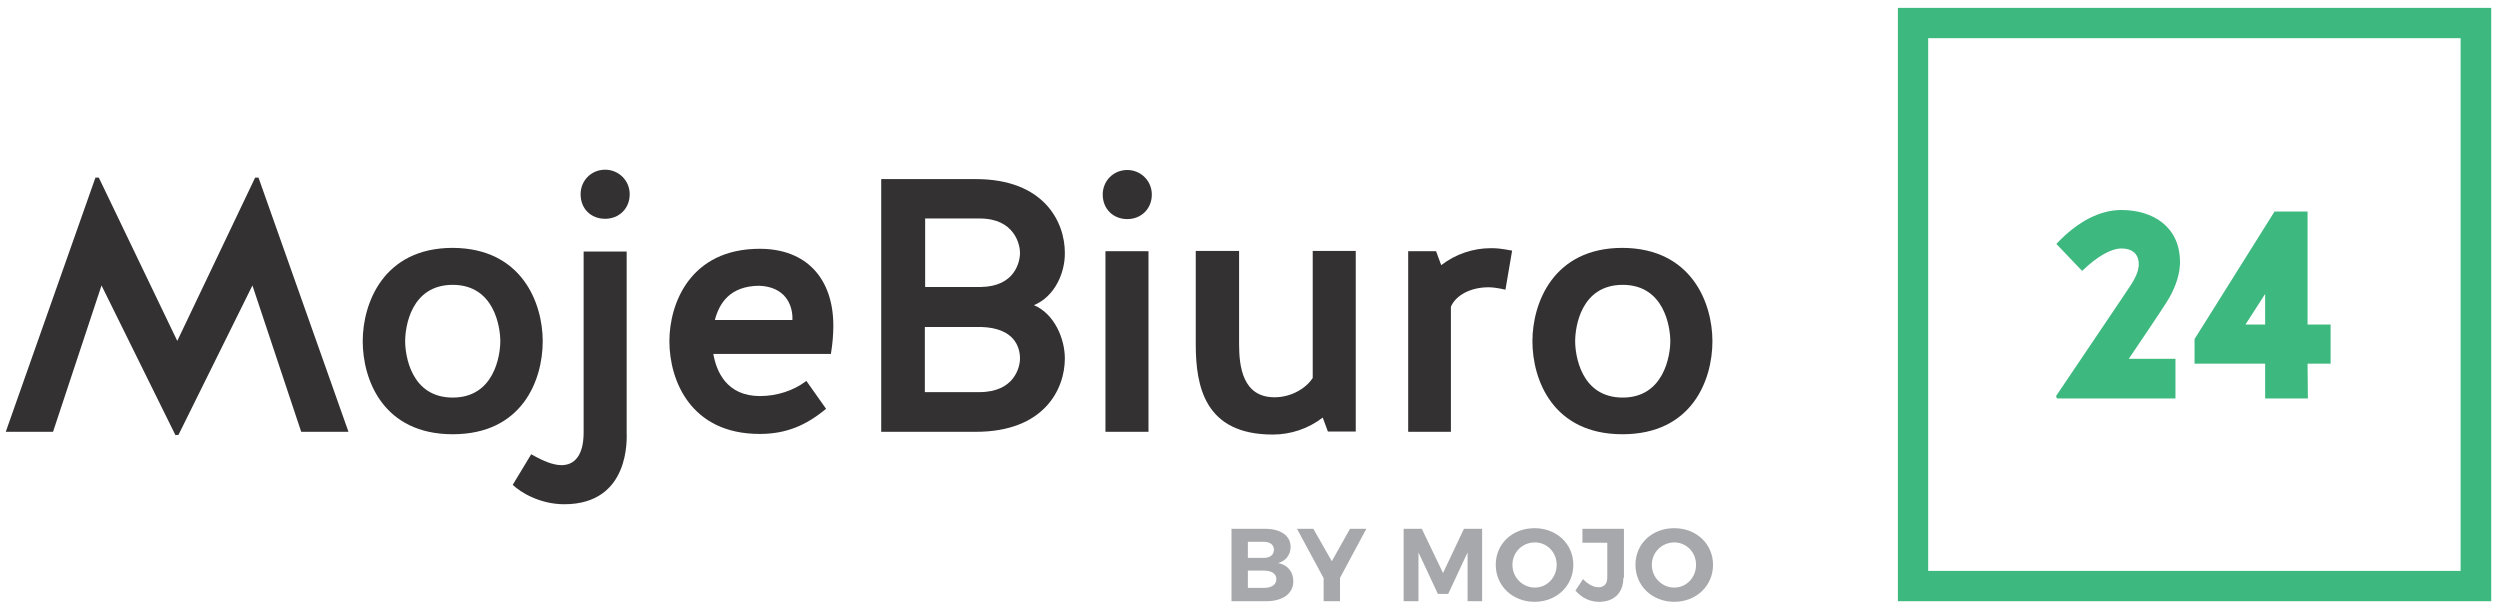
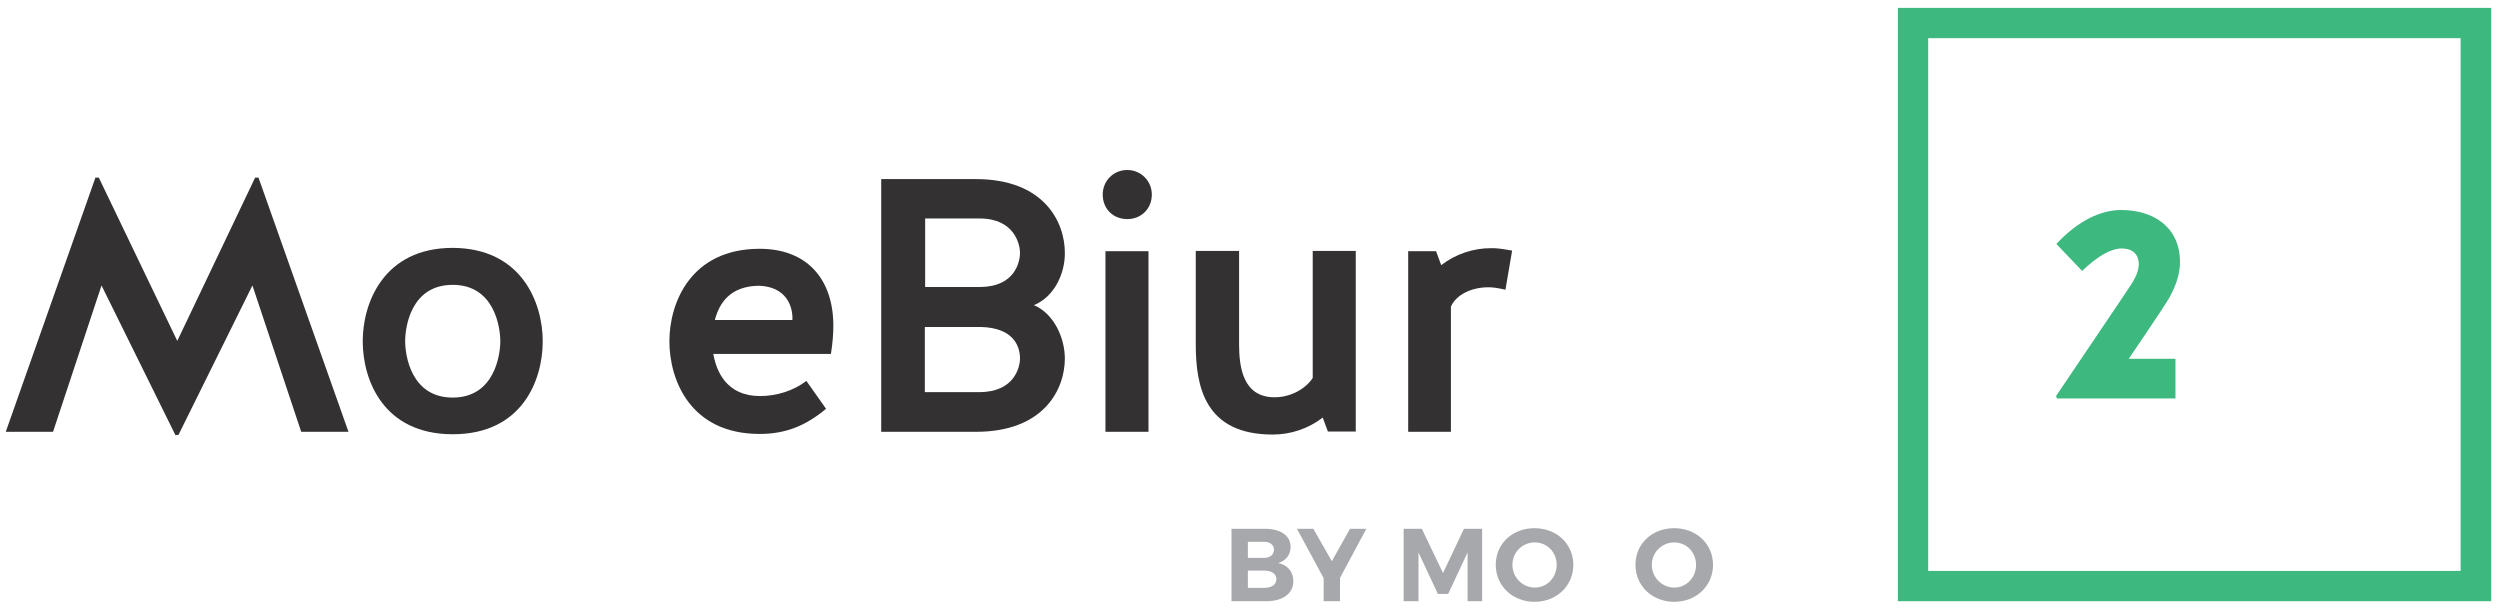
<svg xmlns="http://www.w3.org/2000/svg" version="1.1" id="Warstwa_1" x="0px" y="0px" viewBox="0 0 825 201" style="enable-background:new 0 0 825 201;" xml:space="preserve">
  <style type="text/css">
	.st0{fill:#333132;}
	.st1{fill:#A7A8AB;}
	.st2{fill:#3DB87F;}
</style>
  <g id="Warstwa_1_1_">
</g>
  <g id="Warstwa_2_1_">
    <g>
      <g>
        <path class="st0" d="M57.9,143.6L33.5,94.2l-16,48.3H1.9l29.6-83.9h1.1l25.9,53.9l25.7-53.9h1.1l29.7,83.9H99.4L83.3,94.2     l-24.4,49.3L57.9,143.6L57.9,143.6z" />
        <path class="st0" d="M179.1,112.6c0,12.9-6.8,30.7-29.7,30.7c-22.9,0-29.7-17.9-29.7-30.7c0-12.5,6.8-30.8,29.7-30.8     C172.3,81.9,179.1,100.1,179.1,112.6z M165.1,112.6c0-4.7-2-18.6-15.7-18.6c-13.8,0-15.7,13.9-15.7,18.6     c0,4.6,1.9,18.6,15.7,18.6C163.1,131.2,165.1,117.3,165.1,112.6z" />
-         <path class="st0" d="M185.3,153.5c4.2,0,7.3-3.1,7.3-10.8V83h14.2v59.7c0,1.5,1.4,23.7-20.6,23.7c-8,0-14.4-3.9-17-6.4l6.1-10.1     C179.5,152.3,182.7,153.5,185.3,153.5z M199.7,56c4.5,0,8.1,3.6,8.1,8.1c0,4.8-3.6,8.1-8.1,8.1c-4.7,0-8.1-3.3-8.1-8.1     C191.6,59.6,195.1,56,199.7,56z" />
        <path class="st0" d="M272.6,134.9c-6.6,5.5-13.2,8.3-21.9,8.3c-22.9,0-29.8-17.8-29.8-30.6c0-12.5,6.9-30.5,29.8-30.5     c15.6,0,24.3,10,24.3,25.4c0,2.5-0.2,5.6-0.8,9.3h-38.8c1,5.8,4.4,13.9,15.4,13.9c5.4,0,11-1.7,15.3-5L272.6,134.9z M235.9,105.6     h25.6c0.2-5-2.4-11-11-11.3C241,94.4,237.4,99.9,235.9,105.6z" />
        <path class="st0" d="M341.2,100.7c6.8,2.9,10.2,11.1,10.2,17.6c0,10.1-6.8,24.2-29.4,24.2h-31.2V59.1H322     c22.6,0,29.4,14.2,29.4,24.3C351.5,90.1,348,97.9,341.2,100.7z M336.6,83.4c0-2.7-1.8-11.3-13.3-11.3h-18v22.6h18.5     C334.8,94.5,336.6,86.6,336.6,83.4z M336.6,118.3c0-3.7-1.8-10.1-12.9-10.4h-18.5v21.5h18C334.8,129.4,336.6,121.1,336.6,118.3z" />
        <path class="st0" d="M372,56.1c4.5,0,8.1,3.6,8.1,8.1c0,4.8-3.6,8.1-8.1,8.1c-4.6,0-8.1-3.3-8.1-8.1     C363.9,59.7,367.4,56.1,372,56.1z M379,142.5h-14.2V82.9H379V142.5z" />
        <path class="st0" d="M433.3,82.8h14.1v59.6h-9.2l-1.7-4.6c-4.8,3.7-10.6,5.6-16.5,5.6c-22.4,0-25.4-15.8-25.4-29.8V82.8h14.3     v30.8c0,7.4,1.2,17.5,11.7,17.5c5.8,0,10.6-3.2,12.6-6.4V82.8L433.3,82.8L433.3,82.8z" />
        <path class="st0" d="M496.8,95.6c-2.6-0.6-4.3-0.8-5.6-0.8c-5.7,0-10.7,2.5-12.4,6.4v41.3h-14.1V82.9h9.2l1.7,4.6     c4.8-3.7,10.6-5.6,16.4-5.6c1.9,0,3.1,0.1,7,0.8L496.8,95.6z" />
-         <path class="st0" d="M565.1,112.6c0,12.9-6.8,30.7-29.7,30.7s-29.7-17.9-29.7-30.7c0-12.5,6.8-30.8,29.7-30.8     C558.3,81.9,565.1,100.1,565.1,112.6z M551.2,112.6c0-4.7-2-18.6-15.7-18.6c-13.8,0-15.7,13.9-15.7,18.6     c0,4.6,1.9,18.6,15.7,18.6C549.1,131.2,551.2,117.3,551.2,112.6z" />
      </g>
      <g>
        <g>
          <g>
            <path class="st1" d="M417.4,174.5c5.3,0,8.5,2.3,8.5,6c0,2.6-1.6,4.6-4.1,5.3c3.1,0.6,5,2.9,5,6c0,4.1-3.5,6.6-9,6.6h-11.4       v-23.9H417.4L417.4,174.5z M411.8,184.1h5.3c2,0,3.3-1,3.3-2.7c0-1.6-1.3-2.6-3.3-2.6h-5.3V184.1z M411.8,194h5.3       c2.6,0,4.1-1.1,4.1-2.9c0-1.7-1.5-2.8-4.1-2.8h-5.3V194z" />
          </g>
        </g>
        <g>
          <g>
            <path class="st1" d="M442.2,198.4h-5.4v-7.6l-8.8-16.3h5.4l6.1,10.7l6-10.7h5.4l-8.7,16.2V198.4z" />
          </g>
        </g>
        <g>
          <g>
            <path class="st1" d="M484.3,198.4v-16.1l-6.4,13.7h-3.4l-6.4-13.7v16.1h-4.9v-23.9h6l7,14.6l6.9-14.6h6v23.9H484.3z" />
          </g>
        </g>
        <g>
          <g>
            <path class="st1" d="M519.2,186.4c0,6.9-5.5,12.2-12.8,12.2s-12.8-5.3-12.8-12.2c0-7,5.5-12.1,12.8-12.1       S519.2,179.5,519.2,186.4z M499.1,186.4c0,4.2,3.4,7.5,7.4,7.5s7.2-3.3,7.2-7.5s-3.2-7.4-7.2-7.4       C502.4,179,499.1,182.2,499.1,186.4z" />
          </g>
        </g>
        <g>
          <g>
-             <path class="st1" d="M535.7,190.7c0,5-3.1,7.9-8,7.9c-3.2,0-5.8-1.4-7.8-3.7l2.5-3.8c1.7,1.8,3.6,2.7,5.1,2.7       c1.8,0,2.9-1.1,2.9-3.1v-11.6h-8.2v-4.6h13.7v16.2H535.7z" />
-           </g>
+             </g>
        </g>
        <g>
          <g>
            <path class="st1" d="M565.3,186.4c0,6.9-5.5,12.2-12.8,12.2s-12.8-5.3-12.8-12.2c0-7,5.5-12.1,12.8-12.1       S565.3,179.5,565.3,186.4z M545.1,186.4c0,4.2,3.4,7.5,7.4,7.5s7.2-3.3,7.2-7.5s-3.2-7.4-7.2-7.4S545.1,182.2,545.1,186.4z" />
          </g>
        </g>
      </g>
      <g>
        <g>
          <path class="st2" d="M822.1,198.4H626.3V2.6h195.8V198.4z M636.3,188.4H812V12.6H636.3V188.4z" />
        </g>
      </g>
      <g>
        <path class="st2" d="M678.6,80.5c7.2-7.7,14.7-11.2,21.4-11.2c10.6,0,19.4,5.6,19.4,17.2c0,3.6-1.2,7.6-3.5,11.7     c-1.2,2-2.5,4.1-13.4,20.2h15.4v13.1h-39.1l-0.3-0.8c24.2-35.9,25-37,25.5-38c1.7-2.9,1.8-4.8,1.8-5.6c0-2.5-1.4-5.1-5.7-5.1     c-3.4,0-7.9,2.5-13,7.4L678.6,80.5z" />
-         <path class="st2" d="M761.6,131.5h-14.1V120h-23.3v-8.1l26.4-42.1h10.9v37.3h7.6V120h-7.6L761.6,131.5L761.6,131.5z M741,107.1     h6.5V97L741,107.1z" />
      </g>
    </g>
  </g>
</svg>